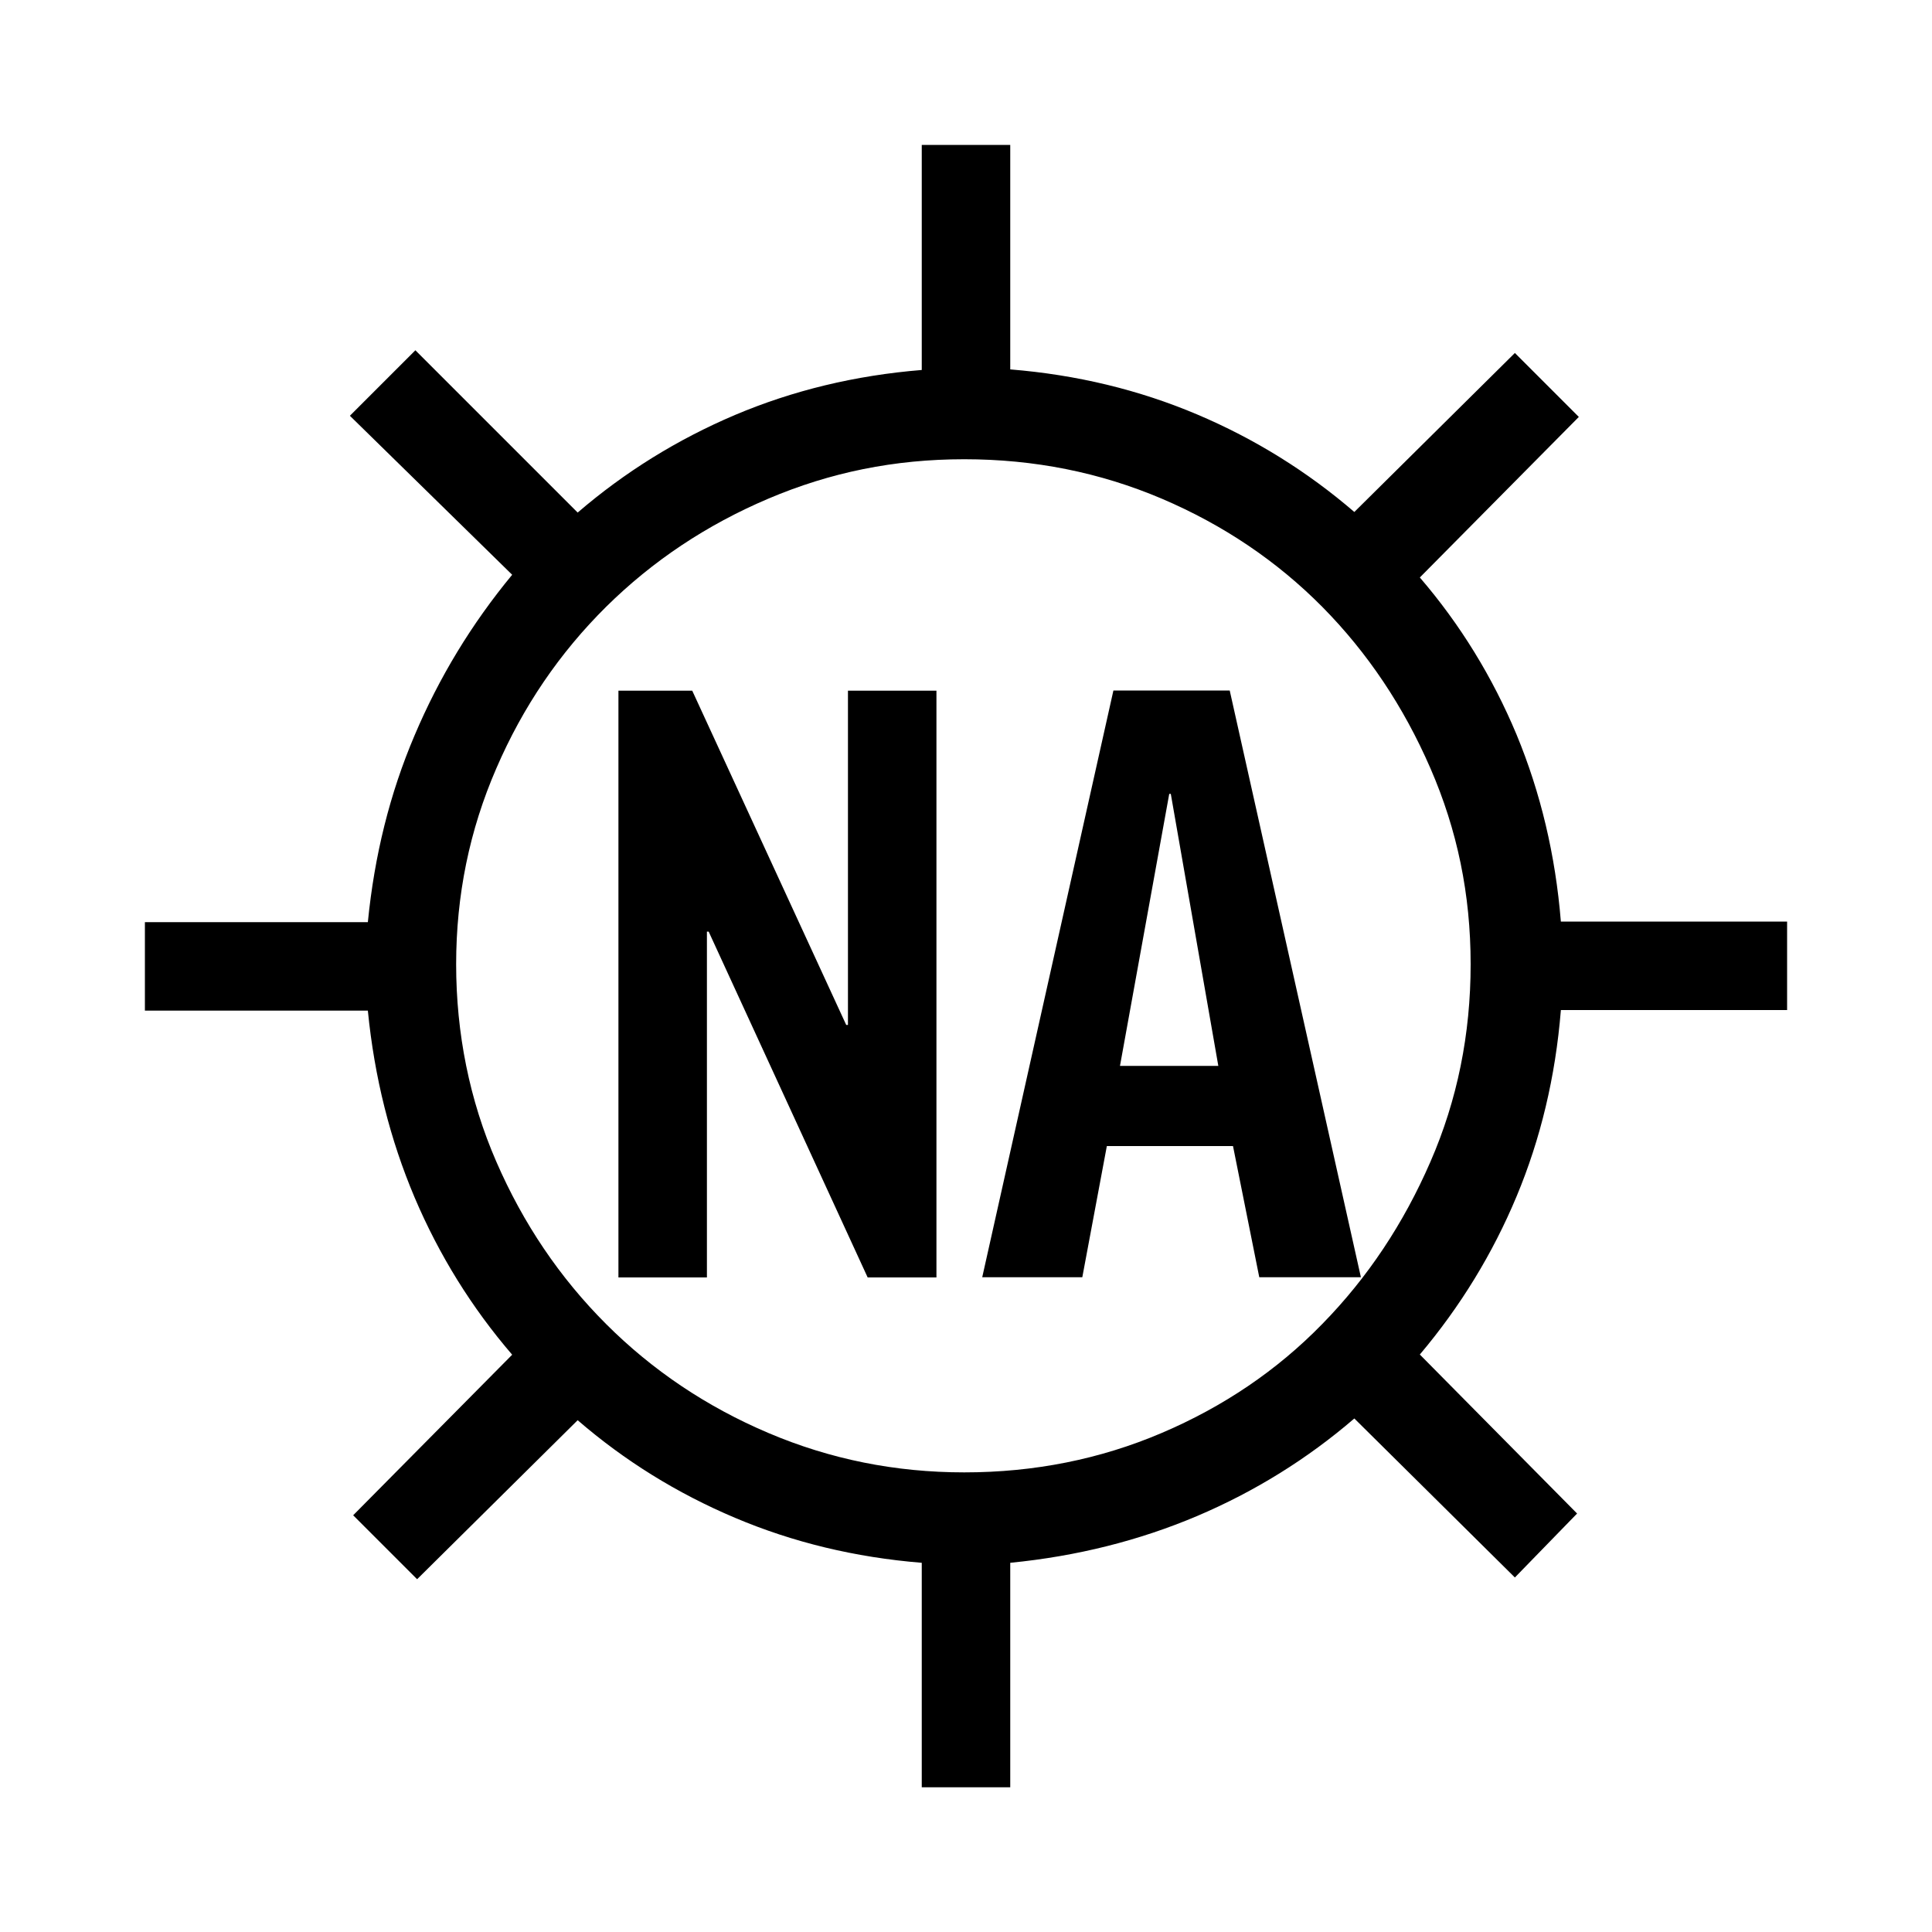
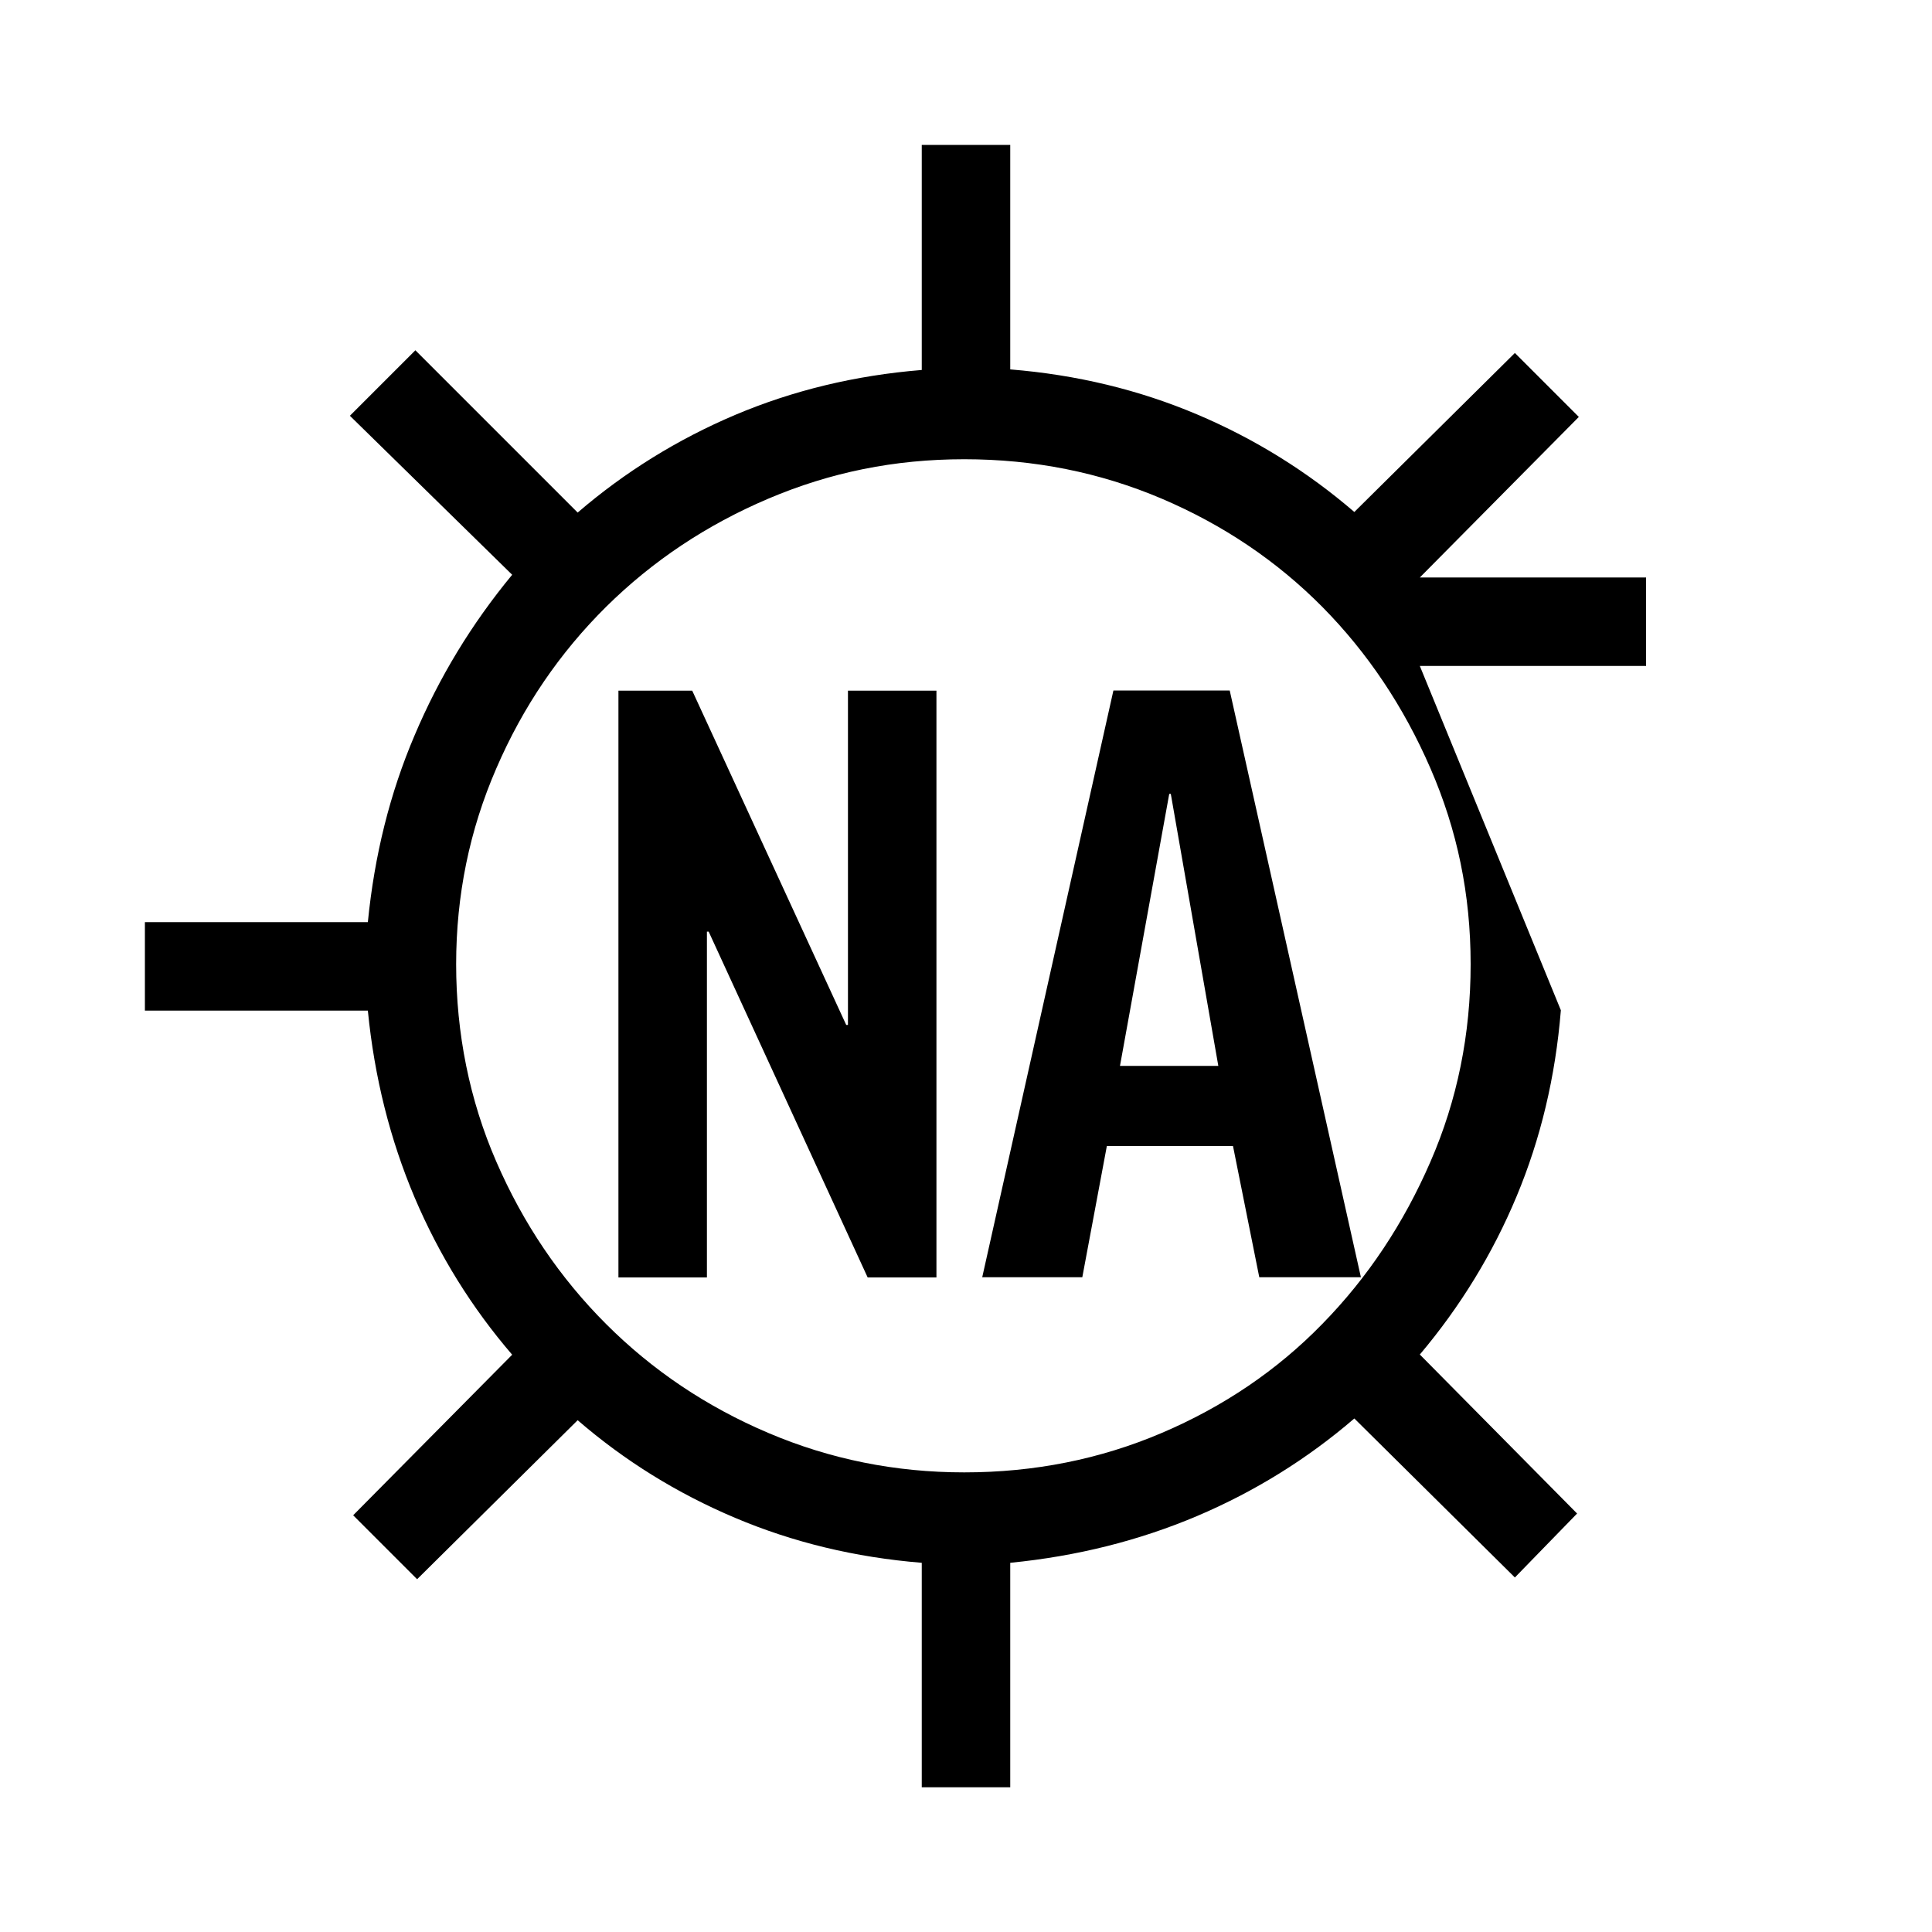
<svg xmlns="http://www.w3.org/2000/svg" id="Layer_1" viewBox="0 0 100 100">
-   <path d="m80.79,52.29c-.28,3.45-1.05,6.66-2.29,9.63-1.24,2.97-2.91,5.7-5.01,8.19l8.14,8.23-3.22,3.31-8.31-8.23c-2.43,2.09-5.15,3.78-8.14,5.05-3,1.27-6.22,2.08-9.67,2.42v11.62h-4.58v-11.62c-3.45-.28-6.67-1.06-9.67-2.33-3-1.27-5.71-2.95-8.14-5.05l-8.31,8.23-3.31-3.31,8.23-8.31c-2.09-2.43-3.78-5.15-5.05-8.14-1.27-3-2.08-6.22-2.42-9.67H7.5v-4.58h11.54c.34-3.45,1.14-6.67,2.42-9.67,1.27-3,2.95-5.77,5.05-8.31l-8.4-8.23,3.39-3.39,8.4,8.4c2.43-2.09,5.15-3.78,8.14-5.05,3-1.27,6.22-2.05,9.67-2.33V7.5h4.58v11.62c3.45.28,6.67,1.06,9.67,2.33,3,1.27,5.71,2.96,8.14,5.05l8.31-8.23,3.31,3.31-8.23,8.31c2.09,2.43,3.76,5.15,5.01,8.14,1.24,3,2.01,6.22,2.29,9.67h11.71v4.58h-11.71Zm-30.88,23.92c3.62,0,7.03-.68,10.22-2.04,3.19-1.36,5.97-3.24,8.31-5.64,2.35-2.4,4.21-5.2,5.6-8.4,1.39-3.19,2.08-6.6,2.08-10.22s-.69-6.94-2.08-10.14c-1.39-3.2-3.25-5.98-5.6-8.36-2.35-2.37-5.12-4.24-8.31-5.6-3.2-1.36-6.6-2.04-10.22-2.04s-6.94.68-10.14,2.04c-3.2,1.36-5.99,3.22-8.4,5.6-2.4,2.38-4.3,5.16-5.68,8.36-1.39,3.2-2.08,6.57-2.08,10.14s.69,7.03,2.08,10.22c1.39,3.2,3.28,6,5.68,8.4,2.4,2.4,5.2,4.28,8.4,5.64,3.2,1.36,6.57,2.04,10.14,2.04Zm-6.11-23.16h.09v-17.3h4.58v30.37h-3.56l-8.23-17.9h-.09v17.9h-4.58v-30.37h3.82l7.97,17.3Zm7.04,13.06l6.79-30.37h6.02l6.79,30.37h-5.26l-1.36-6.79h-6.53l-1.27,6.79h-5.17Zm12.22-10.94l-2.46-14.08h-.08l-2.55,14.08h5.09Z" />
+   <path d="m80.79,52.29c-.28,3.45-1.05,6.66-2.29,9.63-1.24,2.97-2.91,5.7-5.01,8.19l8.14,8.23-3.22,3.31-8.31-8.23c-2.43,2.09-5.15,3.78-8.14,5.05-3,1.27-6.22,2.08-9.67,2.42v11.62h-4.58v-11.62c-3.45-.28-6.67-1.06-9.67-2.33-3-1.27-5.71-2.95-8.14-5.05l-8.31,8.23-3.31-3.31,8.23-8.31c-2.09-2.43-3.78-5.15-5.05-8.14-1.27-3-2.08-6.22-2.42-9.67H7.5v-4.58h11.54c.34-3.45,1.14-6.67,2.42-9.67,1.27-3,2.95-5.77,5.05-8.31l-8.4-8.23,3.39-3.39,8.4,8.4c2.43-2.09,5.15-3.78,8.14-5.05,3-1.27,6.22-2.05,9.67-2.33V7.5h4.58v11.62c3.45.28,6.67,1.06,9.67,2.33,3,1.27,5.71,2.96,8.14,5.05l8.31-8.23,3.31,3.31-8.23,8.31h11.71v4.58h-11.71Zm-30.88,23.92c3.62,0,7.03-.68,10.22-2.04,3.19-1.36,5.97-3.24,8.31-5.64,2.35-2.4,4.21-5.2,5.6-8.4,1.39-3.19,2.08-6.6,2.08-10.22s-.69-6.94-2.08-10.14c-1.39-3.2-3.25-5.98-5.6-8.36-2.35-2.37-5.12-4.24-8.31-5.6-3.2-1.36-6.6-2.04-10.22-2.04s-6.94.68-10.14,2.04c-3.2,1.36-5.99,3.22-8.4,5.6-2.4,2.38-4.3,5.16-5.68,8.36-1.39,3.2-2.08,6.57-2.08,10.14s.69,7.03,2.08,10.22c1.39,3.2,3.28,6,5.68,8.4,2.4,2.4,5.2,4.28,8.4,5.64,3.2,1.36,6.57,2.04,10.14,2.04Zm-6.11-23.16h.09v-17.3h4.58v30.37h-3.56l-8.23-17.9h-.09v17.9h-4.58v-30.37h3.82l7.97,17.3Zm7.04,13.06l6.79-30.37h6.02l6.79,30.37h-5.26l-1.36-6.79h-6.53l-1.27,6.79h-5.17Zm12.22-10.94l-2.46-14.08h-.08l-2.55,14.08h5.09Z" />
</svg>